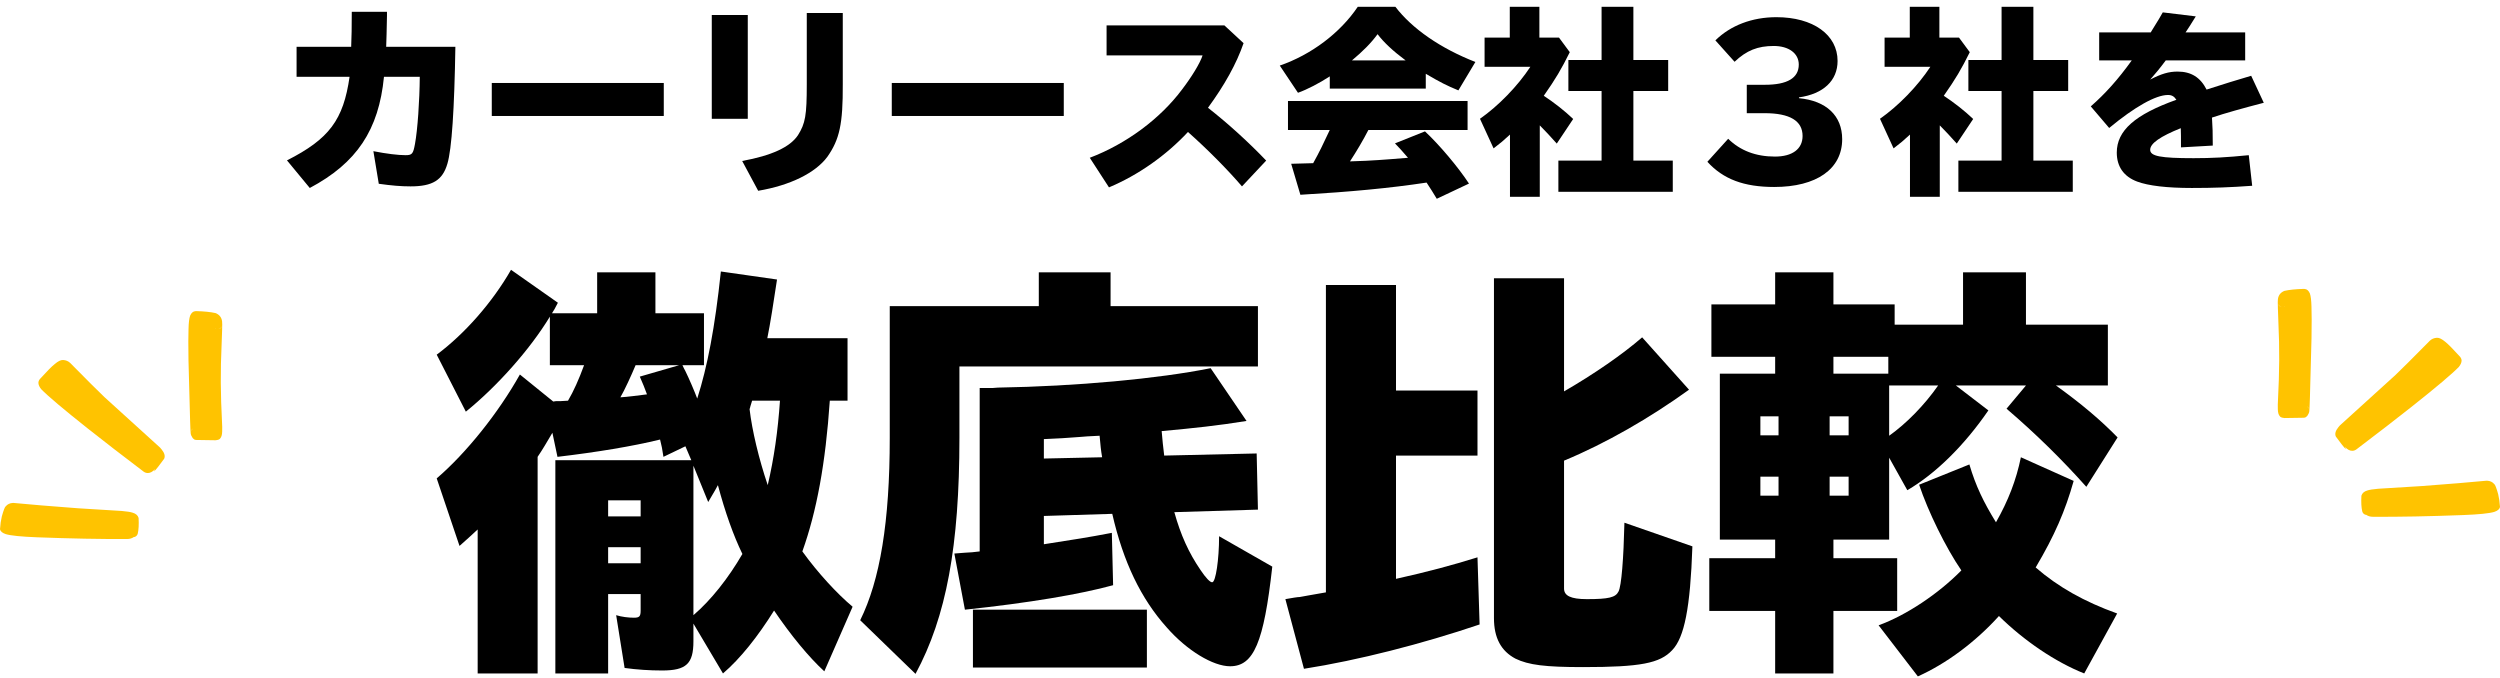
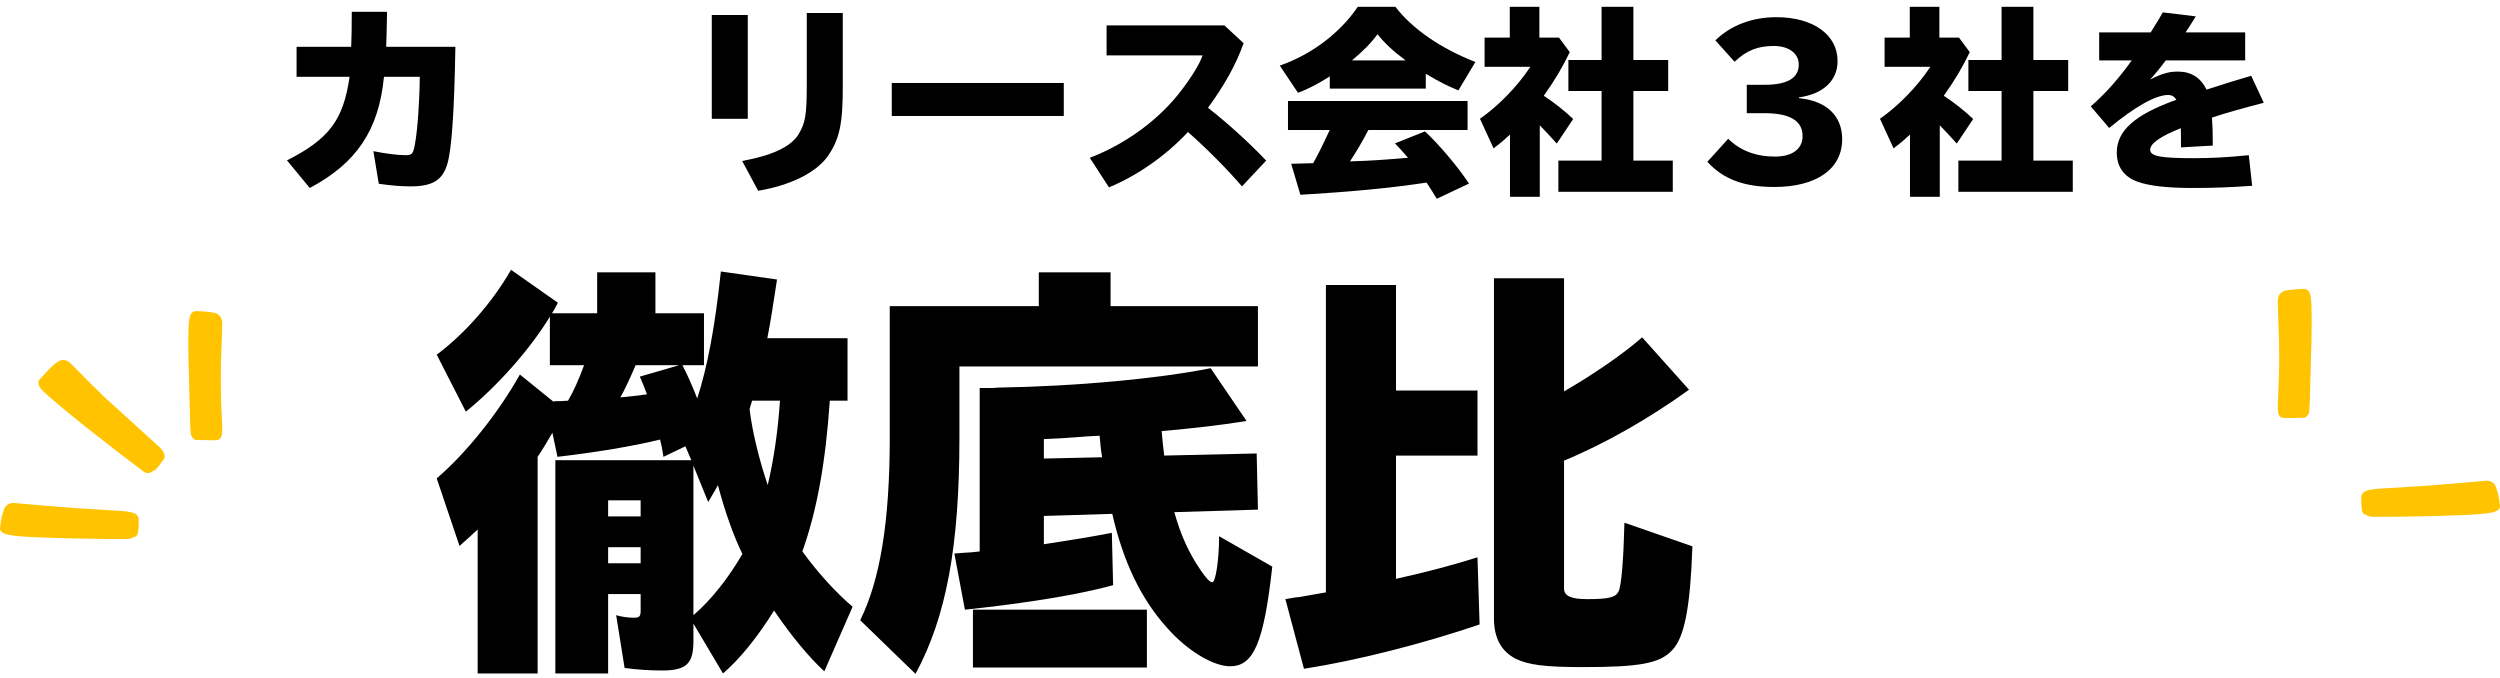
<svg xmlns="http://www.w3.org/2000/svg" width="225" height="61" viewBox="0 0 225 61" fill="none">
  <path d="M19.358 29.561L19.366 29.566C19.382 29.575 19.399 29.583 19.417 29.591C19.423 29.593 19.429 29.595 19.435 29.597L19.445 29.6C19.451 29.602 19.457 29.604 19.464 29.606C19.447 29.603 19.431 29.599 19.415 29.594C19.407 29.592 19.4 29.59 19.392 29.587L19.381 29.583C19.374 29.58 19.367 29.578 19.36 29.575H19.358L19.355 29.561H19.358M19.965 29.367L19.946 29.412L19.924 29.453L19.898 29.489L19.868 29.521L19.834 29.548L19.797 29.57L19.756 29.588L19.712 29.602L19.664 29.612C19.73 29.597 19.789 29.568 19.842 29.526C19.858 29.512 19.874 29.497 19.89 29.48L19.911 29.454L19.93 29.427L19.946 29.398L19.961 29.367H19.964M17.383 38.581C17.336 38.607 17.296 38.64 17.262 38.681C17.251 38.695 17.241 38.709 17.231 38.723L17.217 38.746C17.209 38.761 17.201 38.777 17.195 38.794L17.185 38.819H17.182L17.194 38.782L17.208 38.748L17.224 38.716L17.243 38.687L17.265 38.66L17.289 38.636L17.316 38.615L17.346 38.597L17.378 38.581H17.381M17.656 28.002L17.578 28.006C17.379 28.02 17.223 28.155 17.111 28.412C17.028 28.647 16.98 29.046 16.967 29.61C16.944 30.164 16.944 31.108 16.964 32.439C16.999 34.03 17.047 35.821 17.108 37.814C17.133 38.573 17.151 38.974 17.163 39.017C17.179 39.14 17.239 39.278 17.345 39.431C17.43 39.525 17.511 39.577 17.588 39.587L17.675 39.597L19.366 39.623C19.354 39.623 19.361 39.623 19.386 39.623H19.398C19.631 39.6 19.77 39.546 19.814 39.463C19.93 39.336 19.99 39.129 19.995 38.841C20 38.777 20.001 38.637 19.999 38.422C19.917 36.772 19.874 35.444 19.871 34.438C19.871 33.733 19.876 33.164 19.885 32.732L19.99 29.72C20.005 29.302 20.004 29.038 19.988 28.925C19.941 28.568 19.748 28.32 19.407 28.18C18.961 28.079 18.377 28.019 17.655 28" fill="#FFC300" />
  <path d="M5.684 32.402H5.65C5.466 32.394 5.226 32.513 4.931 32.759C4.668 32.966 4.221 33.417 3.59 34.114C3.494 34.237 3.451 34.358 3.458 34.479C3.467 34.645 3.549 34.825 3.702 35.02C4.3 35.639 5.713 36.831 7.939 38.597C9.345 39.711 11.008 40.994 12.928 42.448C13.043 42.531 13.167 42.572 13.299 42.573C13.51 42.578 13.729 42.462 13.956 42.225L13.855 42.429L13.897 42.396C13.933 42.373 14.049 42.241 14.243 41.998L14.774 41.288C14.881 41.05 14.808 40.774 14.554 40.461C14.468 40.349 14.42 40.291 14.411 40.289L9.399 35.74C8.838 35.205 7.807 34.178 6.309 32.659C6.138 32.5 5.93 32.414 5.685 32.401" fill="#FFC300" />
  <path d="M1.203 45.264H1.16C0.89 45.278 0.676 45.378 0.52 45.565C0.442 45.603 0.323 45.908 0.164 46.478C0.084 46.81 0.029 47.196 0 47.635C0.041 47.824 0.212 47.969 0.515 48.07C0.959 48.205 1.895 48.301 3.322 48.356C6.336 48.471 9.036 48.523 11.423 48.512C11.553 48.512 11.671 48.496 11.777 48.464C11.895 48.424 11.976 48.383 12.023 48.343C12.082 48.338 12.137 48.322 12.189 48.294C12.294 48.236 12.364 48.146 12.398 48.023C12.479 47.683 12.505 47.214 12.474 46.614C12.403 46.383 12.227 46.227 11.945 46.145C11.756 46.08 11.427 46.027 10.958 45.987L7.031 45.745C4.572 45.561 2.63 45.4 1.205 45.263" fill="#FFC300" />
  <path d="M205.643 27.561L205.634 27.566C205.618 27.575 205.601 27.583 205.583 27.591C205.577 27.593 205.571 27.595 205.565 27.597L205.555 27.6C205.549 27.602 205.543 27.604 205.536 27.606C205.553 27.603 205.569 27.599 205.585 27.594C205.593 27.592 205.6 27.59 205.608 27.587L205.618 27.583C205.626 27.58 205.633 27.578 205.64 27.575H205.643L205.645 27.561H205.642M205.035 27.367L205.054 27.412L205.076 27.453L205.102 27.489L205.132 27.521L205.166 27.548L205.203 27.57L205.244 27.588L205.288 27.602L205.336 27.612C205.27 27.597 205.211 27.568 205.158 27.526C205.142 27.512 205.126 27.497 205.11 27.48L205.089 27.454L205.07 27.427L205.054 27.398L205.039 27.367H205.036M207.618 36.581C207.664 36.607 207.704 36.64 207.738 36.681C207.749 36.695 207.759 36.709 207.769 36.723L207.783 36.746C207.792 36.761 207.799 36.777 207.805 36.794L207.815 36.819H207.818L207.806 36.782L207.792 36.748L207.775 36.716L207.757 36.687L207.735 36.66L207.711 36.636L207.684 36.615L207.654 36.597L207.622 36.581H207.619M207.344 26.002L207.422 26.006C207.621 26.02 207.777 26.155 207.889 26.412C207.972 26.647 208.02 27.046 208.033 27.61C208.056 28.164 208.056 29.108 208.036 30.439C208.001 32.03 207.953 33.821 207.892 35.814C207.867 36.573 207.849 36.974 207.837 37.017C207.821 37.14 207.761 37.278 207.655 37.431C207.569 37.525 207.489 37.577 207.412 37.587L207.325 37.597L205.634 37.623C205.646 37.623 205.639 37.623 205.614 37.623H205.602C205.369 37.6 205.23 37.546 205.186 37.463C205.07 37.336 205.01 37.129 205.005 36.841C205 36.777 204.999 36.637 205.001 36.422C205.083 34.772 205.126 33.444 205.129 32.438C205.129 31.733 205.124 31.164 205.115 30.732L205.01 27.72C204.995 27.302 204.996 27.038 205.012 26.925C205.059 26.568 205.252 26.32 205.593 26.18C206.039 26.079 206.623 26.019 207.345 26" fill="#FFC300" />
-   <path d="M219.316 30.402H219.35C219.534 30.394 219.774 30.513 220.069 30.759C220.332 30.966 220.779 31.417 221.41 32.114C221.506 32.237 221.549 32.358 221.542 32.479C221.533 32.645 221.451 32.825 221.298 33.02C220.7 33.639 219.287 34.831 217.061 36.597C215.655 37.711 213.992 38.994 212.072 40.448C211.957 40.531 211.833 40.572 211.701 40.573C211.49 40.578 211.271 40.462 211.044 40.225L211.144 40.429L211.103 40.396C211.067 40.373 210.952 40.241 210.757 39.998L210.226 39.288C210.119 39.05 210.192 38.774 210.446 38.461C210.532 38.349 210.58 38.291 210.589 38.289L215.601 33.74C216.162 33.205 217.193 32.178 218.691 30.659C218.862 30.5 219.07 30.415 219.315 30.401" fill="#FFC300" />
  <path d="M223.797 43.264H223.84C224.11 43.278 224.324 43.378 224.48 43.565C224.558 43.603 224.677 43.908 224.836 44.478C224.916 44.81 224.971 45.196 225 45.635C224.959 45.824 224.788 45.969 224.485 46.07C224.041 46.205 223.105 46.301 221.677 46.356C218.664 46.471 215.964 46.523 213.577 46.512C213.447 46.512 213.329 46.496 213.223 46.464C213.106 46.424 213.024 46.383 212.977 46.343C212.918 46.338 212.863 46.322 212.811 46.294C212.706 46.236 212.636 46.146 212.602 46.023C212.521 45.683 212.495 45.214 212.526 44.614C212.597 44.383 212.773 44.227 213.055 44.145C213.244 44.08 213.573 44.027 214.042 43.987L217.969 43.745C220.428 43.561 222.37 43.4 223.795 43.263" fill="#FFC300" />
  <path d="M188.926 2.914H193.57L193.642 2.788C194.254 1.798 194.434 1.51 194.65 1.114L197.62 1.474C197.548 1.6 197.512 1.654 197.44 1.762L197.08 2.338L196.774 2.806L196.702 2.914H202.066V5.434H194.92C194.398 6.136 193.966 6.658 193.516 7.162C194.524 6.64 195.19 6.442 195.982 6.442C197.206 6.442 198.034 6.964 198.592 8.062C200.338 7.504 201.076 7.27 202.606 6.82L203.74 9.25C201.94 9.718 200.248 10.186 199.078 10.582C199.132 11.518 199.15 11.86 199.15 13.102L196.288 13.264V13.138C196.288 12.31 196.288 12.058 196.27 11.536C194.434 12.274 193.516 12.904 193.516 13.48C193.516 14.056 194.434 14.236 197.422 14.236C199.078 14.236 200.41 14.164 202.39 13.966L202.696 16.72C200.698 16.864 199.222 16.918 197.26 16.918C195.028 16.918 193.354 16.72 192.346 16.342C191.14 15.892 190.51 14.992 190.51 13.732C190.51 11.752 192.148 10.312 195.874 8.98C195.676 8.674 195.46 8.548 195.118 8.548C194.02 8.548 192.13 9.61 189.826 11.518L188.17 9.574C189.466 8.44 190.618 7.162 191.86 5.434H188.926V2.914Z" fill="black" />
  <path d="M176.308 3.382L177.28 4.696C176.542 6.19 176.002 7.108 174.94 8.62C175.894 9.25 176.812 9.97 177.586 10.708L176.11 12.922C175.606 12.346 174.994 11.698 174.58 11.284V17.71H171.898V12.112C171.268 12.688 171.106 12.832 170.422 13.354L169.198 10.69C170.872 9.52 172.6 7.738 173.734 6.01H169.612V3.382H171.88V0.61H174.544V3.382H176.308ZM180.142 5.398V0.61H183.004V5.398H186.136V8.188H183.004V14.452H186.55V17.26H176.254V14.452H180.142V8.188H177.154V5.398H180.142Z" fill="black" />
  <path d="M157.21 7.63H158.848C160.864 7.63 161.89 7.018 161.89 5.812C161.89 4.804 160.99 4.138 159.64 4.138C158.2 4.138 157.192 4.534 156.112 5.56L154.384 3.634C155.752 2.284 157.696 1.546 159.874 1.546C163.186 1.546 165.382 3.13 165.382 5.488C165.382 7.252 164.104 8.458 161.908 8.764V8.836C164.374 9.07 165.796 10.42 165.796 12.526C165.796 15.208 163.492 16.828 159.676 16.828C156.958 16.828 155.086 16.126 153.664 14.56L155.536 12.49C156.616 13.552 158.02 14.092 159.748 14.092C161.314 14.092 162.232 13.408 162.232 12.238C162.232 10.87 161.08 10.186 158.812 10.186H157.21V7.63Z" fill="black" />
  <path d="M140.308 3.382L141.28 4.696C140.542 6.19 140.002 7.108 138.94 8.62C139.894 9.25 140.812 9.97 141.586 10.708L140.11 12.922C139.606 12.346 138.994 11.698 138.58 11.284V17.71H135.898V12.112C135.268 12.688 135.106 12.832 134.422 13.354L133.198 10.69C134.872 9.52 136.6 7.738 137.734 6.01H133.612V3.382H135.88V0.61H138.544V3.382H140.308ZM144.142 5.398V0.61H147.004V5.398H150.136V8.188H147.004V14.452H150.55V17.26H140.254V14.452H144.142V8.188H141.154V5.398H144.142Z" fill="black" />
  <path d="M128.32 6.64V7.972H119.68V6.874C118.744 7.486 117.628 8.062 116.818 8.35L115.18 5.902C118.006 4.93 120.616 2.968 122.2 0.61H125.584C127.096 2.59 129.652 4.354 132.784 5.578L131.254 8.134C130.21 7.702 129.634 7.414 128.32 6.64ZM121.678 5.434H126.502C125.368 4.588 124.54 3.814 123.982 3.076C123.388 3.886 122.686 4.588 121.678 5.434ZM132.082 11.698H123.154C122.686 12.616 122.074 13.642 121.498 14.524L122.938 14.47C123.874 14.416 124.27 14.398 125.152 14.326L126.718 14.2C126.196 13.588 125.962 13.336 125.548 12.904L128.248 11.824C129.544 13.03 131.254 15.064 132.208 16.522L129.31 17.89C128.914 17.242 128.842 17.116 128.392 16.432C125.062 16.936 121.588 17.26 117.034 17.53L116.206 14.74C116.89 14.722 117.196 14.704 117.52 14.704L118.186 14.686C118.726 13.714 119.104 12.94 119.68 11.698H115.918V9.088H132.082V11.698Z" fill="black" />
  <path d="M99.592 2.284H110.194L111.922 3.886C111.274 5.758 110.194 7.684 108.718 9.7C110.536 11.122 112.39 12.814 113.956 14.452L111.778 16.774C110.446 15.226 108.7 13.462 106.918 11.878C104.92 14.02 102.418 15.766 99.808 16.864L98.08 14.2C101.356 12.958 104.416 10.69 106.378 8.062C107.26 6.91 108.016 5.668 108.232 4.984H99.592V2.284Z" fill="black" />
  <path d="M80.26 7.468H95.74V10.438H80.26V7.468Z" fill="black" />
  <path d="M64.06 1.348H67.3V10.69H64.06V1.348ZM72.61 1.168H75.85V7.576C75.868 11.158 75.562 12.544 74.464 14.11C73.384 15.568 71.116 16.684 68.236 17.17L66.796 14.488C69.442 14.002 71.098 13.246 71.818 12.166C72.484 11.104 72.61 10.384 72.61 7.594V1.168Z" fill="black" />
-   <path d="M44.26 7.468H59.74V10.438H44.26V7.468Z" fill="black" />
  <path d="M26.692 4.21H31.606C31.642 3.22 31.66 2.608 31.66 1.06H34.828V1.402C34.792 2.932 34.792 3.418 34.756 4.21H40.984C40.894 9.79 40.66 13.426 40.264 14.74C39.832 16.216 38.932 16.774 36.952 16.774C36.088 16.774 35.242 16.702 34.09 16.54L33.604 13.606C34.792 13.84 35.836 13.966 36.502 13.966C37.096 13.966 37.186 13.84 37.348 12.958C37.582 11.68 37.762 9.106 37.78 6.91H34.558C34.09 11.698 32.11 14.668 27.88 16.918L25.828 14.434C29.626 12.508 30.904 10.798 31.462 6.91H26.692V4.21Z" fill="black" />
-   <path d="M172.608 60.876L169.074 56.278C171.582 55.366 174.47 53.428 176.522 51.338C175.116 49.286 173.52 46.018 172.722 43.624L177.244 41.8C177.814 43.738 178.536 45.22 179.638 47.006C180.74 45.068 181.462 43.206 181.88 41.154L186.63 43.282C185.87 45.98 184.92 48.184 183.21 51.072C185.224 52.82 187.58 54.15 190.544 55.214L187.58 60.61C184.996 59.584 182.184 57.684 179.904 55.442C177.776 57.798 175.154 59.736 172.608 60.876ZM176.028 34.694L178.954 36.936C176.788 40.09 174.204 42.636 171.658 44.118L170.024 41.192V48.564H165.008V50.236H170.746V54.986H165.008V60.61H159.764V54.986H153.836V50.236H159.764V48.564H154.786V33.63H159.764V32.11H154.026V27.398H159.764V24.51H165.008V27.398H170.518V29.222H176.674V24.51H182.336V29.222H189.708V34.694H185.034C187.314 36.328 189.062 37.81 190.582 39.368L187.77 43.814C185.604 41.382 183.21 39.026 180.588 36.784L182.336 34.694H176.028ZM174.432 34.694H170.024V39.216C171.582 38.114 173.216 36.442 174.432 34.694ZM165.008 33.63H169.948V32.11H165.008V33.63ZM160.068 37.468H158.434V39.178H160.068V37.468ZM164.666 37.468V39.178H166.376V37.468H164.666ZM160.068 42.902H158.434V44.612H160.068V42.902ZM164.666 42.902V44.612H166.376V42.902H164.666Z" fill="black" />
  <path d="M125.64 35.15H132.974V41.002H125.64V52.097C128.528 51.452 130.656 50.882 132.974 50.16L133.164 56.202C127.996 57.95 122.22 59.431 117.356 60.191L115.684 53.922C116.33 53.807 116.786 53.731 116.976 53.731L117.812 53.58L119.332 53.313V25.649H125.64V35.15ZM140.764 25.041V35.225C143.462 33.667 146.046 31.881 147.794 30.361L152.012 35.074C148.478 37.62 144.526 39.9 140.764 41.458V52.971C140.764 53.617 141.372 53.922 142.816 53.922C144.792 53.922 145.4 53.77 145.666 53.237C145.932 52.743 146.122 50.273 146.198 47.044L152.316 49.172C152.126 54.719 151.594 57.38 150.492 58.52C149.39 59.697 147.642 60.039 142.474 60.039C139.054 60.039 137.572 59.849 136.394 59.279C135.102 58.596 134.456 57.417 134.456 55.632V25.041H140.764Z" fill="black" />
  <path d="M88.172 49.628V34.922H89.312L89.806 34.884C96.874 34.77 104.246 34.086 108.958 33.136L112.188 37.886C109.604 38.304 107.476 38.532 104.55 38.798C104.626 39.672 104.664 40.09 104.778 41.002L113.1 40.812L113.214 45.866L105.69 46.094C106.26 48.146 106.982 49.742 108.046 51.3C108.502 51.984 108.92 52.44 109.11 52.402C109.414 52.364 109.718 50.388 109.718 48.26L114.506 50.996C113.746 57.836 112.834 59.964 110.706 59.964C109.186 59.964 106.83 58.558 105.006 56.468C102.688 53.884 101.092 50.578 100.104 46.246L93.948 46.436V48.982L94.67 48.868C96.608 48.564 97.9 48.374 100.066 47.956L100.18 52.668C97.292 53.466 92.618 54.264 86.842 54.872L85.892 49.818C86.804 49.742 86.88 49.742 87.488 49.704L88.172 49.628ZM93.948 41.268L99.192 41.154C99.078 40.508 99.04 40.052 98.964 39.216C98.204 39.254 97.406 39.292 97.14 39.33C95.62 39.444 95.582 39.444 93.948 39.52V41.268ZM99.952 27.55H113.214V32.984H86.348V39.406C86.348 49.134 85.17 55.518 82.396 60.648L77.418 55.822C79.204 52.212 80.078 46.968 80.078 39.406V27.55H93.492V24.51H99.952V27.55ZM87.564 54.872H103.22V60.078H87.564V54.872Z" fill="black" />
  <path d="M76.734 54.606L74.188 60.42C72.782 59.128 71.186 57.19 69.666 54.948C68.222 57.266 66.626 59.28 65.068 60.61L62.408 56.126V57.722C62.408 59.736 61.762 60.344 59.596 60.344C58.456 60.344 57.316 60.268 56.214 60.116L55.454 55.366C55.948 55.518 56.556 55.594 57.05 55.594C57.544 55.594 57.658 55.48 57.658 54.948V53.466H54.732V60.61H49.982V41.42H62.218L61.686 40.166L59.71 41.116C59.596 40.356 59.558 40.166 59.406 39.558C56.936 40.166 53.706 40.698 50.172 41.116L49.716 38.95C49.222 39.786 48.804 40.508 48.386 41.116V60.61H42.99V47.652C42.306 48.298 42.116 48.45 41.356 49.134L39.304 43.054C41.964 40.774 44.852 37.164 46.79 33.706L49.792 36.138L50.058 36.1H50.172H50.476L51.122 36.062C51.616 35.226 52.11 34.124 52.566 32.87H49.488V28.5C47.664 31.502 44.7 34.808 41.926 37.05L39.304 31.92C41.812 30.058 44.32 27.208 45.992 24.282L50.21 27.246C49.944 27.778 49.868 27.892 49.678 28.196H53.744V24.51H58.988V28.196H63.358V32.87H61.42C61.534 33.136 61.572 33.174 61.686 33.402C61.99 34.01 62.56 35.34 62.75 35.872C63.662 33.022 64.346 29.488 64.878 24.434L69.932 25.156C69.628 27.17 69.324 29.146 69.058 30.438H76.278V36.062H74.682C74.302 41.686 73.504 46.018 72.212 49.628C73.58 51.528 75.328 53.428 76.734 54.606ZM62.408 41.914V55.366C64.004 53.998 65.562 52.022 66.816 49.856C66.018 48.222 65.258 46.094 64.612 43.662C64.498 43.89 64.346 44.156 63.738 45.182L62.408 41.914ZM67.5 36.708L67.462 36.822C67.69 38.76 68.298 41.306 69.096 43.662C69.666 41.23 70.008 38.798 70.198 36.062H67.69C67.614 36.328 67.576 36.404 67.538 36.556L67.5 36.708ZM57.012 35.644L58.228 35.492C58 34.884 57.886 34.58 57.582 33.896L61.116 32.87H57.202C56.822 33.782 56.214 35.112 55.834 35.758C56.252 35.72 56.442 35.72 57.012 35.644ZM54.732 45.03V46.474H57.658V45.03H54.732ZM54.732 49.248V50.692H57.658V49.248H54.732Z" fill="black" />
</svg>